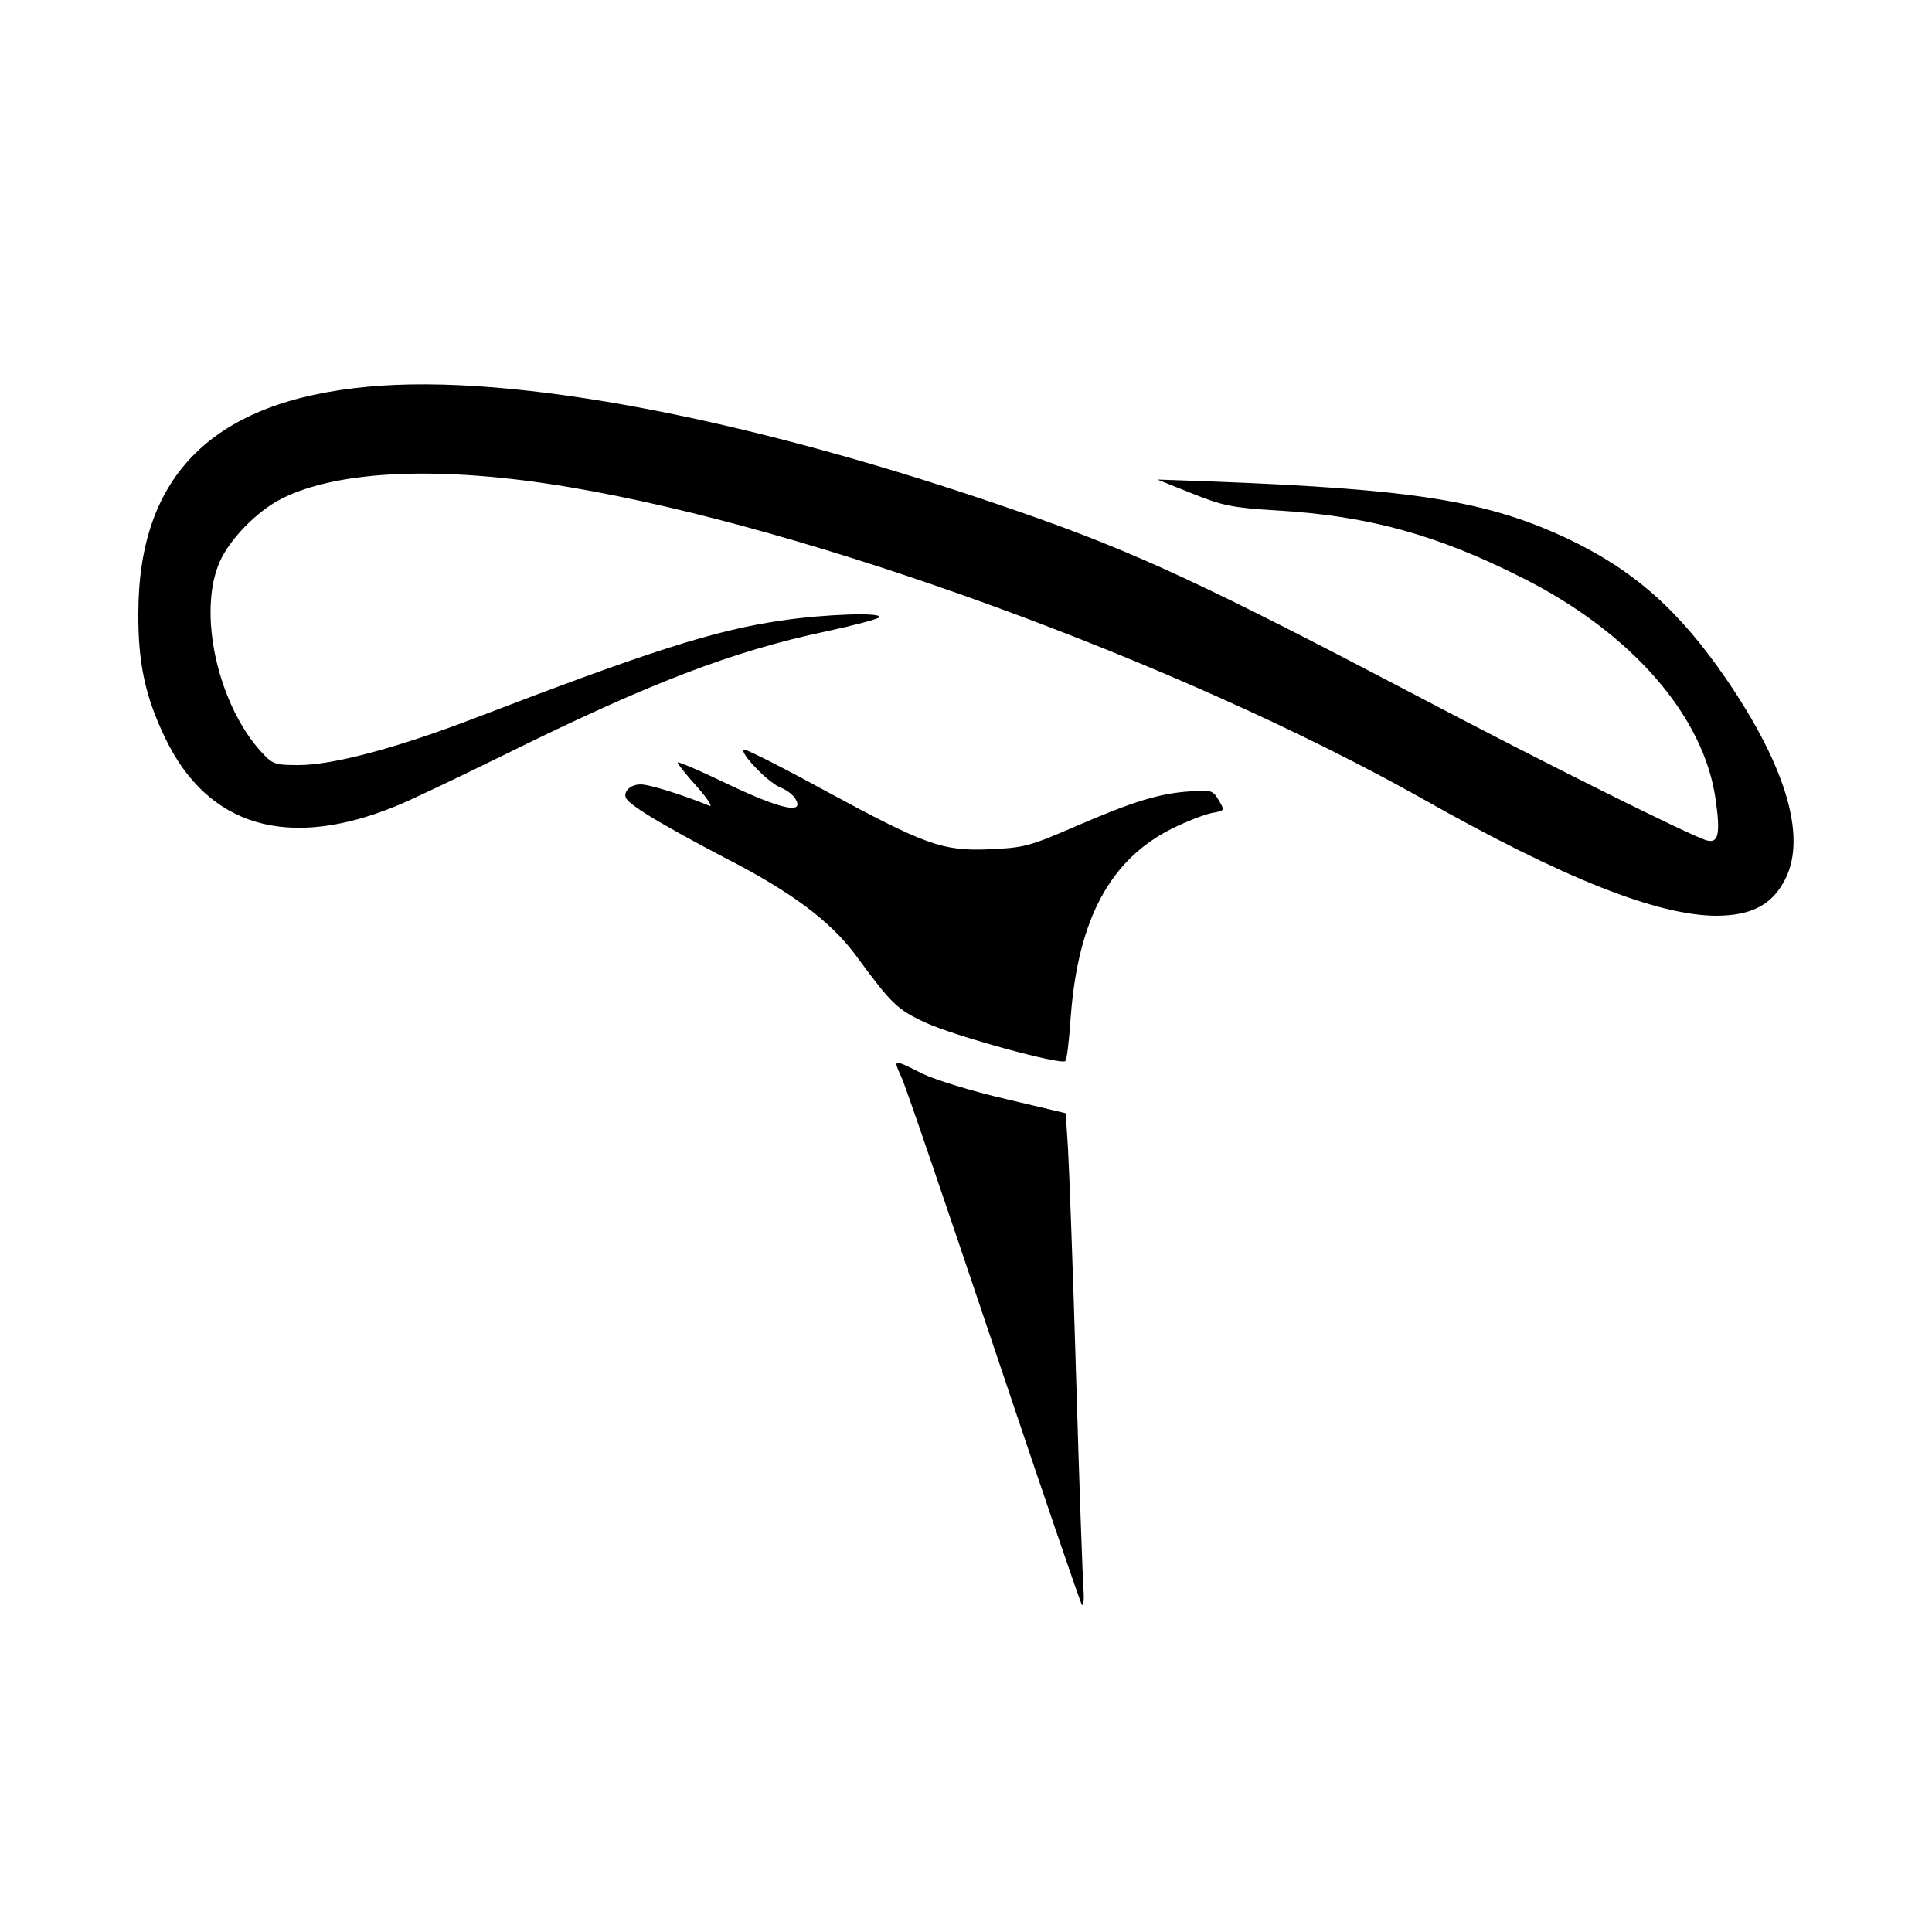
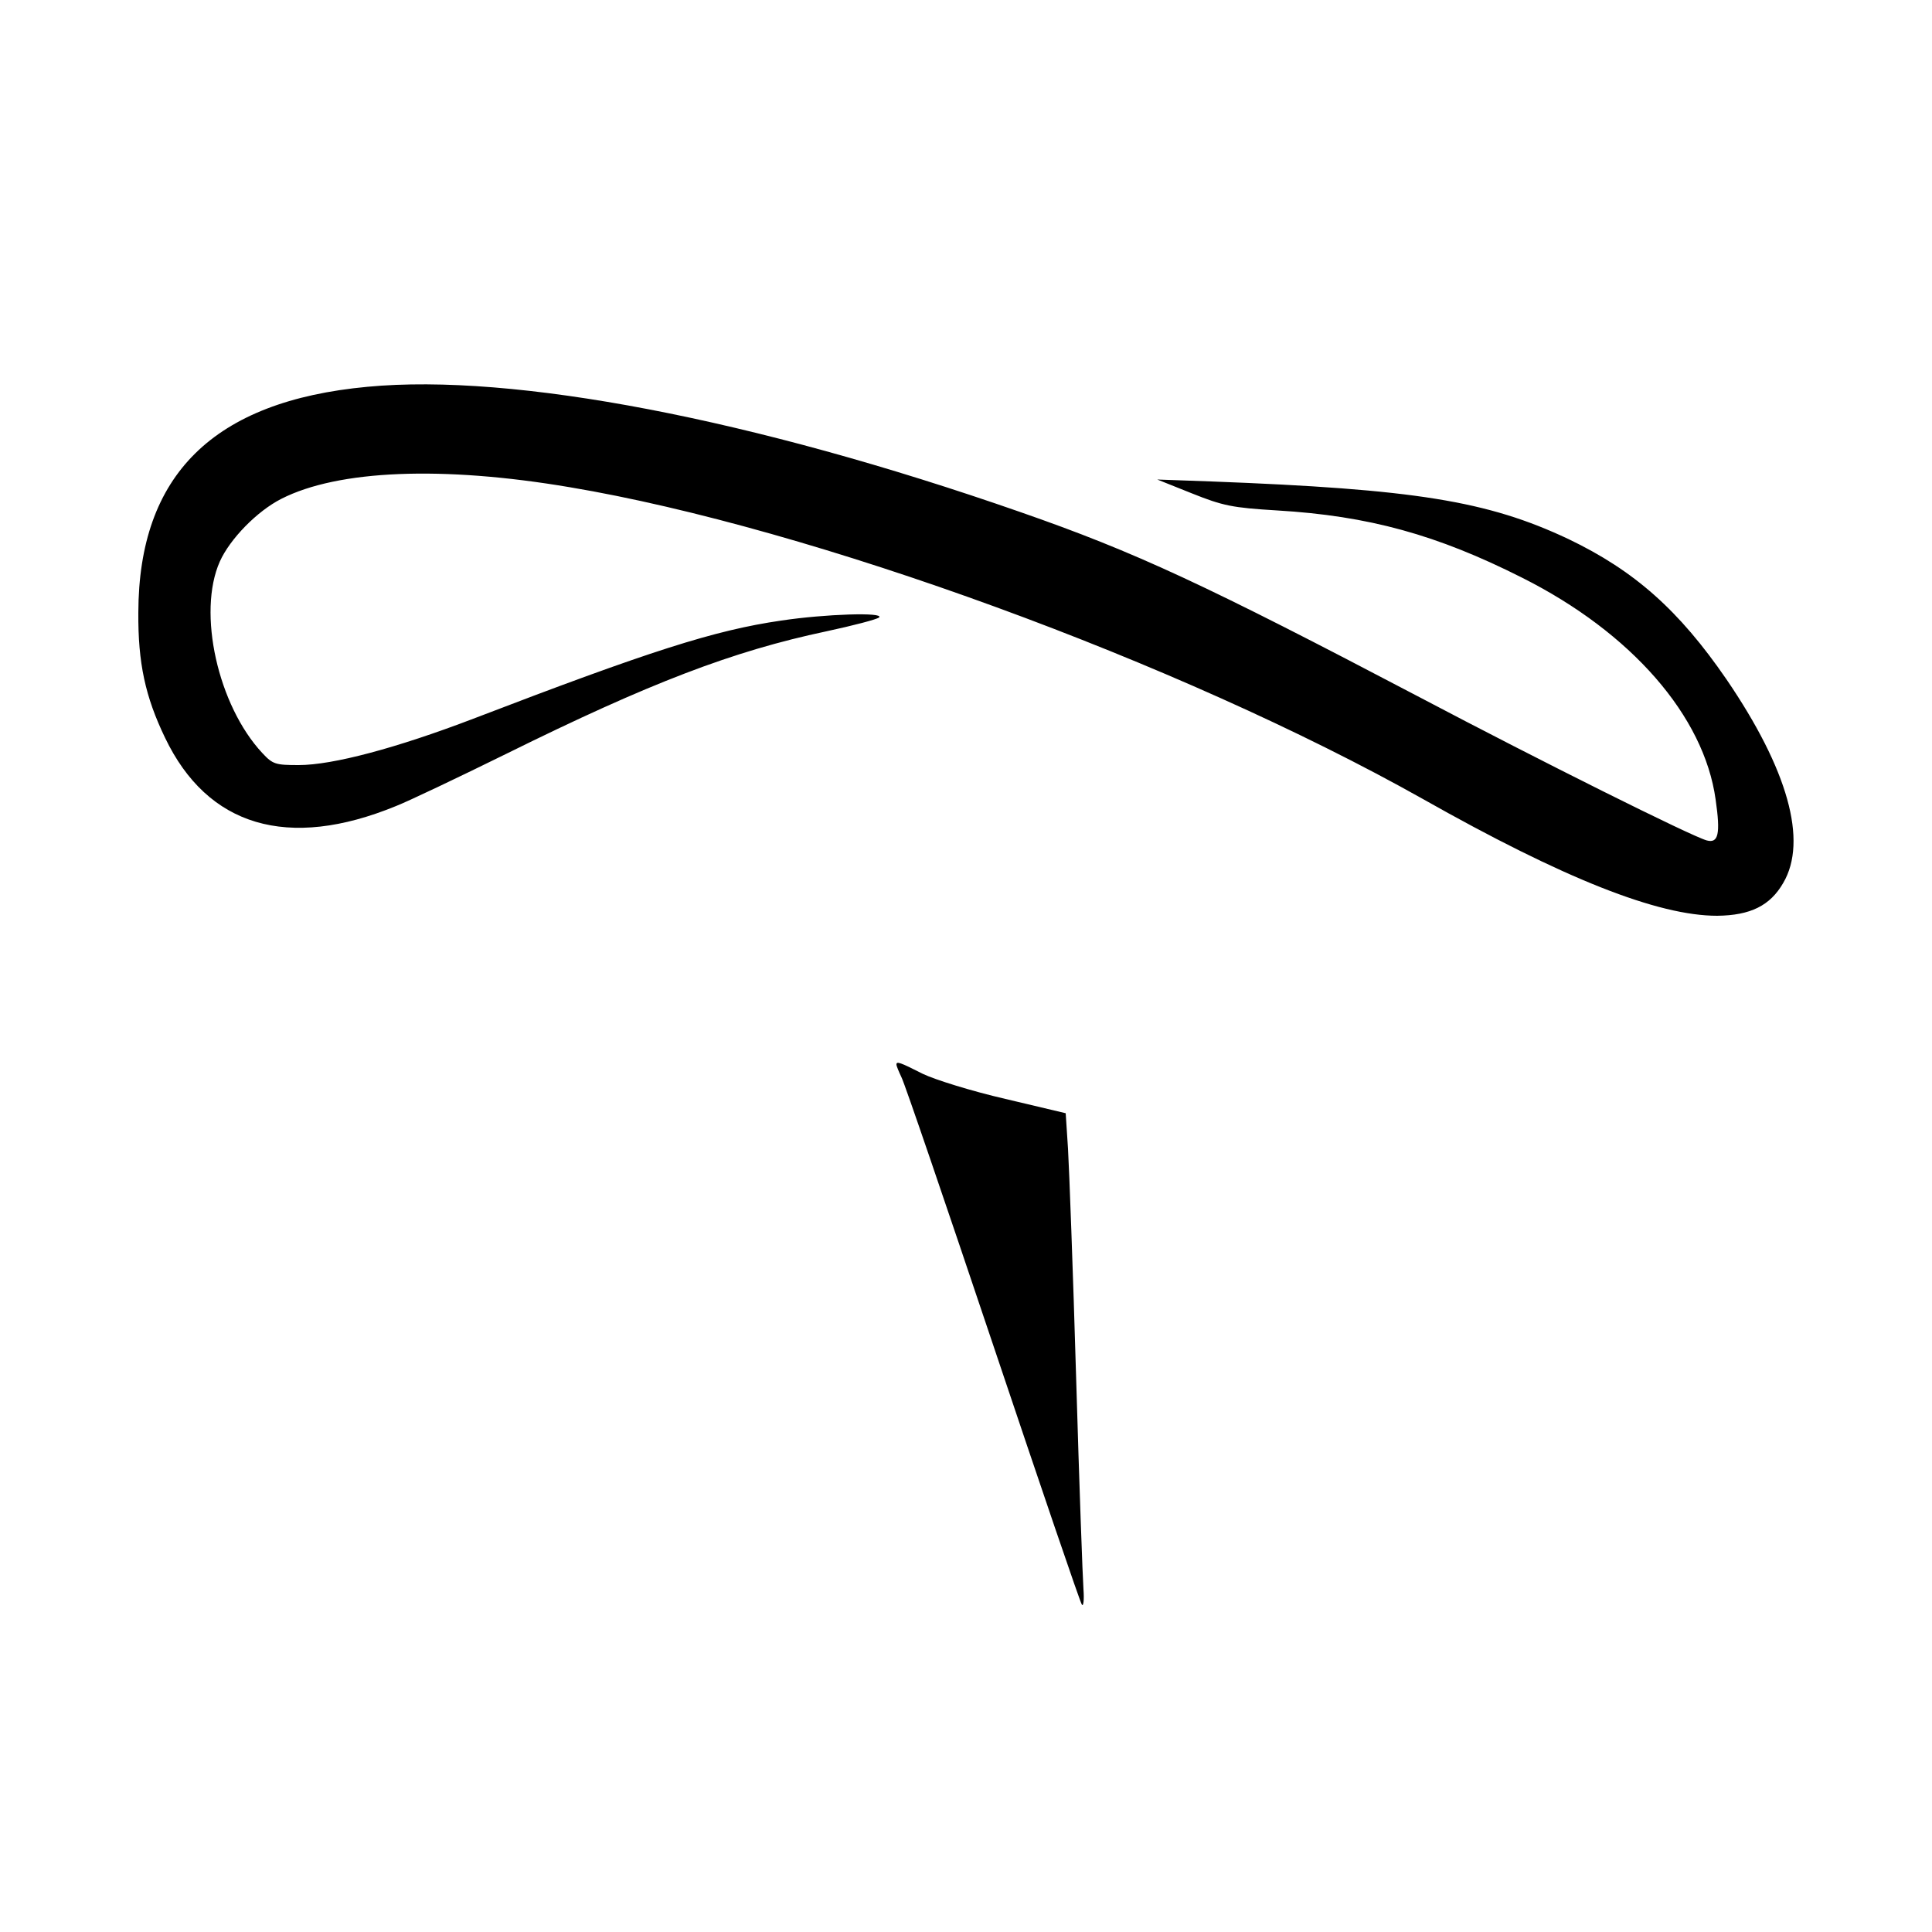
<svg xmlns="http://www.w3.org/2000/svg" version="1.0" width="500pt" height="500pt" viewBox="0 0 500 500" preserveAspectRatio="xMidYMid meet">
  <g transform="translate(0,500) scale(0.1,-0.1)" fill="#000000" stroke="none">
    <path d="M951 3999 c-399 -37 -592 -228 -593 -584 -1 -131 18 -218 69 -324 110 -230 318 -292 598 -177 33 13 161 74 285 135 372 184 587 266 828 317 70 15 131 31 137 36 15 14 -140 9 -253 -8 -173 -25 -341 -79 -797 -254 -199 -76 -364 -120 -452 -120 -60 0 -67 2 -94 31 -115 123 -169 364 -110 496 26 58 96 130 159 162 147 75 417 86 747 30 626 -105 1578 -453 2206 -806 368 -208 610 -303 763 -303 86 1 137 26 171 85 64 109 12 294 -147 527 -123 179 -238 281 -409 363 -210 99 -398 129 -924 149 l-140 5 90 -36 c80 -32 104 -37 220 -44 237 -14 414 -63 634 -174 283 -142 471 -358 501 -574 13 -90 7 -114 -23 -106 -40 11 -429 205 -742 370 -556 292 -736 376 -1035 480 -691 241 -1311 360 -1689 324z" />
-     <path d="M1954 3015 c22 -24 53 -49 68 -54 15 -6 32 -19 38 -31 20 -37 -40 -24 -175 40 -70 34 -129 59 -131 57 -2 -2 20 -30 49 -62 30 -34 43 -55 32 -50 -60 25 -153 55 -177 55 -16 0 -31 -7 -37 -18 -8 -16 -1 -25 52 -59 34 -22 126 -73 203 -113 170 -87 272 -163 337 -250 94 -128 108 -142 181 -176 72 -34 352 -111 363 -100 4 3 10 54 14 114 19 253 102 407 261 487 38 19 85 37 104 41 34 6 34 6 18 33 -15 26 -20 27 -73 23 -80 -5 -148 -26 -296 -90 -122 -53 -136 -56 -225 -60 -121 -5 -165 11 -427 153 -106 58 -199 105 -207 105 -8 0 4 -20 28 -45z" />
-     <path d="M2320 2245 c0 -4 6 -18 13 -33 8 -15 114 -326 237 -692 123 -366 226 -669 230 -673 4 -5 6 13 4 40 -2 26 -11 273 -19 548 -8 275 -18 541 -21 592 l-6 92 -156 37 c-87 20 -183 50 -214 65 -59 30 -68 33 -68 24z" />
+     <path d="M2320 2245 c0 -4 6 -18 13 -33 8 -15 114 -326 237 -692 123 -366 226 -669 230 -673 4 -5 6 13 4 40 -2 26 -11 273 -19 548 -8 275 -18 541 -21 592 l-6 92 -156 37 c-87 20 -183 50 -214 65 -59 30 -68 33 -68 24" />
  </g>
</svg>